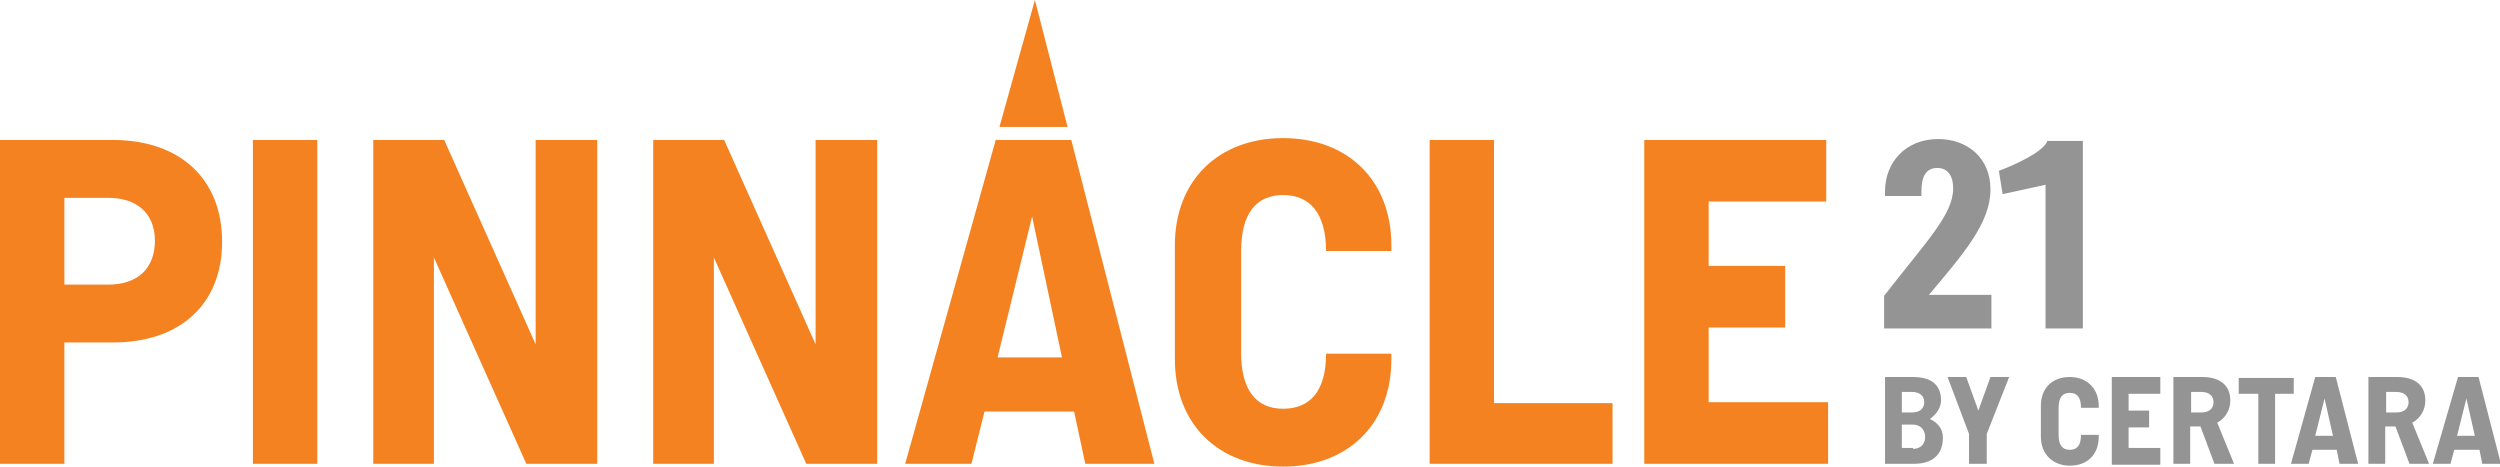
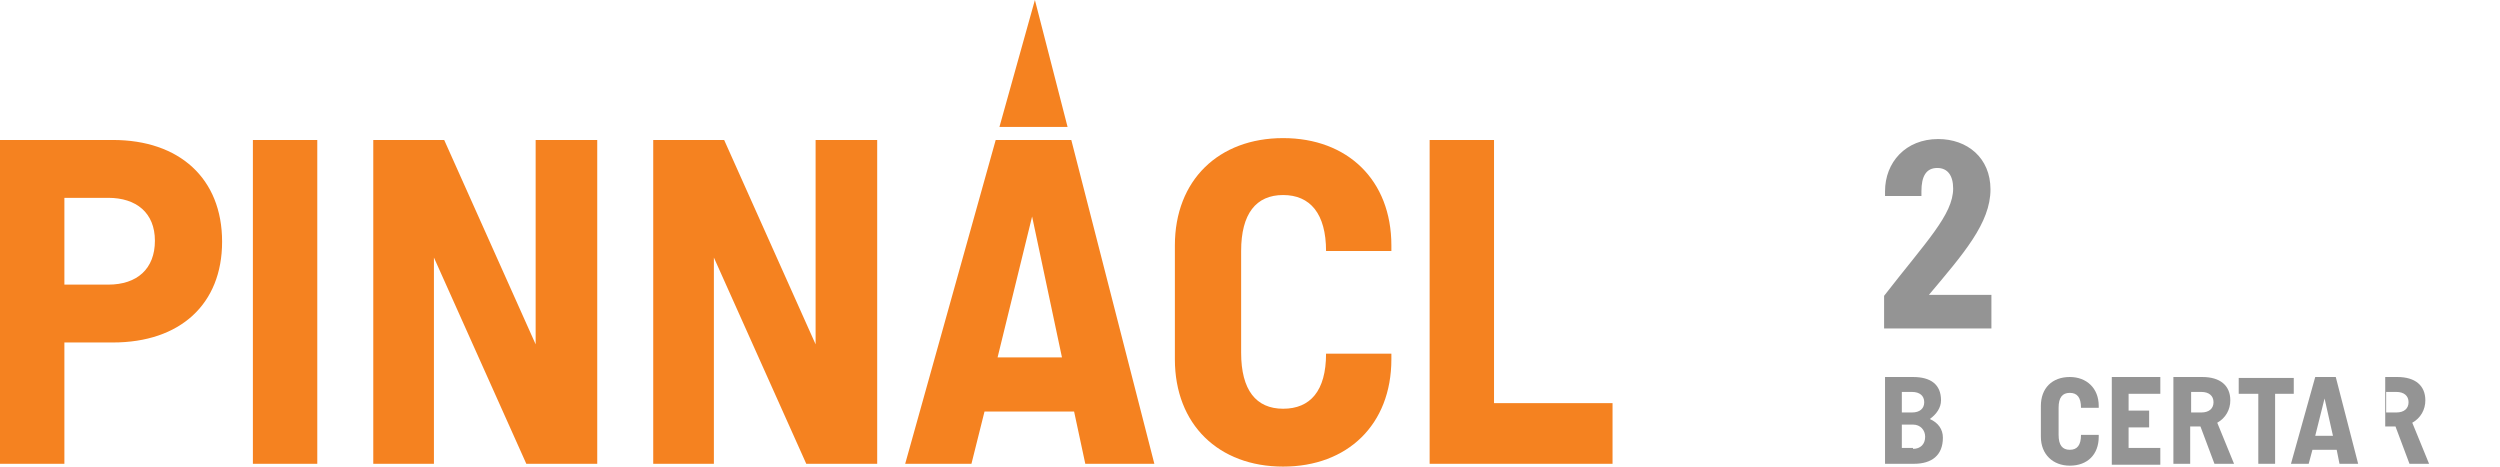
<svg xmlns="http://www.w3.org/2000/svg" version="1.1" id="Layer_1" x="0px" y="0px" viewBox="0 0 267.9 50" style="enable-background:new 0 0 267.9 50;" xml:space="preserve">
  <style type="text/css">
	.st0{fill:#949494;}
	.st1{fill:#F58220;}
</style>
  <g>
    <g>
      <g>
        <path class="st0" d="M201.9,31.7c4.5-5.8,7.4-8.7,7.4-11.5c0-1.4-0.6-2.2-1.7-2.2c-1.2,0-1.7,0.9-1.7,2.5V21H202v-0.5     c0-3.1,2.2-5.6,5.7-5.6c3.1,0,5.6,2,5.6,5.4c0,3.6-2.9,6.9-6.6,11.3h6.7v3.6h-11.5V31.7z" />
-         <path class="st0" d="M219.2,19.8l-4.6,1l-0.4-2.5c1.4-0.5,4.8-2,5.2-3.2h3.8v20.1h-4V19.8z" />
      </g>
      <g>
        <g>
          <path class="st1" d="M0,15h12.1c7.1,0,11.7,4.1,11.7,10.9c0,6.7-4.5,10.8-11.7,10.8H6.9v13H0V15z M11.6,30.5c3.1,0,5-1.7,5-4.7      c0-3-2-4.6-5-4.6H6.9v9.3H11.6z" />
          <path class="st1" d="M27.2,15H34v34.7h-6.9V15z" />
          <path class="st1" d="M39.9,15h7.7l9.8,21.9V15H64v34.7h-7.6l-9.9-22.1v22.1h-6.5V15z" />
          <path class="st1" d="M69.9,15h7.7l9.8,21.9V15H94v34.7h-7.6l-9.9-22.1v22.1h-6.5V15z" />
          <path class="st1" d="M125.9,26.3c0-7,4.7-11.5,11.6-11.5c6.9,0,11.6,4.5,11.6,11.5v0.6h-7c0-4-1.7-6-4.6-6s-4.5,2-4.5,6v10.9      c0,4,1.6,6,4.5,6s4.6-1.9,4.6-5.9h7v0.6c0,7-4.7,11.5-11.6,11.5c-6.9,0-11.6-4.5-11.6-11.5V26.3z" />
          <path class="st1" d="M153.2,15h6.9v28.2h12.7v6.5h-19.6V15z" />
-           <path class="st1" d="M176.2,15h19.5v6.6h-12.6v6.9h8.2v6.6h-8.2v8h12.8v6.6h-19.7V15z" />
          <path class="st1" d="M106.7,15h8.1l8.9,34.7h-7.4l-1.2-5.6h-9.6l-1.4,5.6h-7.1L106.7,15z M113.8,38.3l-3.2-15.1l-3.7,15.1H113.8      z" />
        </g>
-         <line class="st1" x1="120.3" y1="28.7" x2="120.3" y2="28.4" />
        <g>
          <polygon class="st1" points="110.9,0 107.1,13.6 114.4,13.6     " />
        </g>
      </g>
    </g>
    <g>
      <path class="st0" d="M201.9,40.4h3.1c1.9,0,3,0.8,3,2.5c0,0.8-0.5,1.5-1.2,2c0.9,0.4,1.4,1.1,1.4,2c0,1.9-1.2,2.8-3.1,2.8h-3.1    V40.4z M204.9,44.2c0.8,0,1.3-0.4,1.3-1.1s-0.5-1.1-1.3-1.1h-1.1v2.2H204.9z M205,48.1c0.8,0,1.3-0.5,1.3-1.3    c0-0.7-0.5-1.3-1.3-1.3h-1.2v2.5H205z" />
-       <path class="st0" d="M211,46.5l-2.3-6.1h2l1.3,3.6l1.3-3.6h2l-2.4,6.1v3.2H211V46.5z" />
      <path class="st0" d="M218.7,43.5c0-1.9,1.2-3.1,3.1-3.1c1.8,0,3.1,1.2,3.1,3.1v0.2H223c0-1.1-0.4-1.6-1.2-1.6    c-0.8,0-1.2,0.5-1.2,1.6v2.9c0,1.1,0.4,1.6,1.2,1.6c0.8,0,1.2-0.5,1.2-1.6h1.9v0.2c0,1.9-1.2,3.1-3.1,3.1c-1.8,0-3.1-1.2-3.1-3.1    V43.5z" />
      <path class="st0" d="M226.3,40.4h5.2v1.8h-3.4v1.8h2.2v1.8h-2.2V48h3.4v1.8h-5.2V40.4z" />
      <path class="st0" d="M232.9,40.4h3.1c1.9,0,3,0.9,3,2.5c0,1-0.5,1.9-1.4,2.4l1.8,4.4h-2.1l-1.5-4h-1.1v4h-1.8V40.4z M235.9,44.2    c0.8,0,1.3-0.4,1.3-1.1s-0.5-1.1-1.3-1.1h-1.1v2.2H235.9z" />
      <path class="st0" d="M241.9,42.2h-2v-1.7h5.9v1.7h-2v7.5h-1.8V42.2z" />
      <path class="st0" d="M248.1,40.4h2.2l2.4,9.3h-2l-0.3-1.5h-2.6l-0.4,1.5h-1.9L248.1,40.4z M250,46.7l-0.9-4l-1,4H250z" />
-       <path class="st0" d="M253.8,40.4h3.1c1.9,0,3,0.9,3,2.5c0,1-0.5,1.9-1.4,2.4l1.8,4.4h-2.1l-1.5-4h-1.1v4h-1.8V40.4z M256.8,44.2    c0.8,0,1.3-0.4,1.3-1.1s-0.5-1.1-1.3-1.1h-1.1v2.2H256.8z" />
-       <path class="st0" d="M263.4,40.4h2.2l2.4,9.3h-2l-0.3-1.5H263l-0.4,1.5h-1.9L263.4,40.4z M265.2,46.7l-0.9-4l-1,4H265.2z" />
+       <path class="st0" d="M253.8,40.4h3.1c1.9,0,3,0.9,3,2.5c0,1-0.5,1.9-1.4,2.4l1.8,4.4h-2.1l-1.5-4h-1.1v4V40.4z M256.8,44.2    c0.8,0,1.3-0.4,1.3-1.1s-0.5-1.1-1.3-1.1h-1.1v2.2H256.8z" />
    </g>
  </g>
</svg>